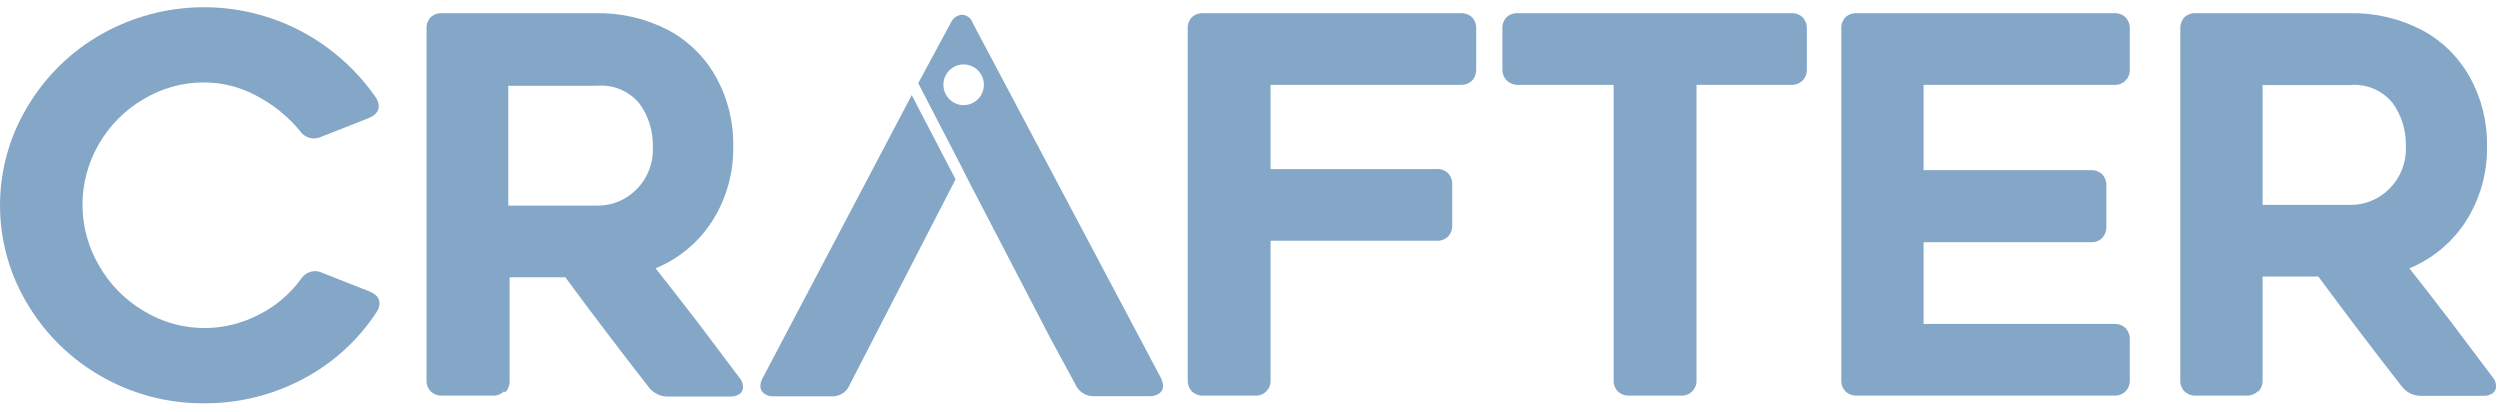
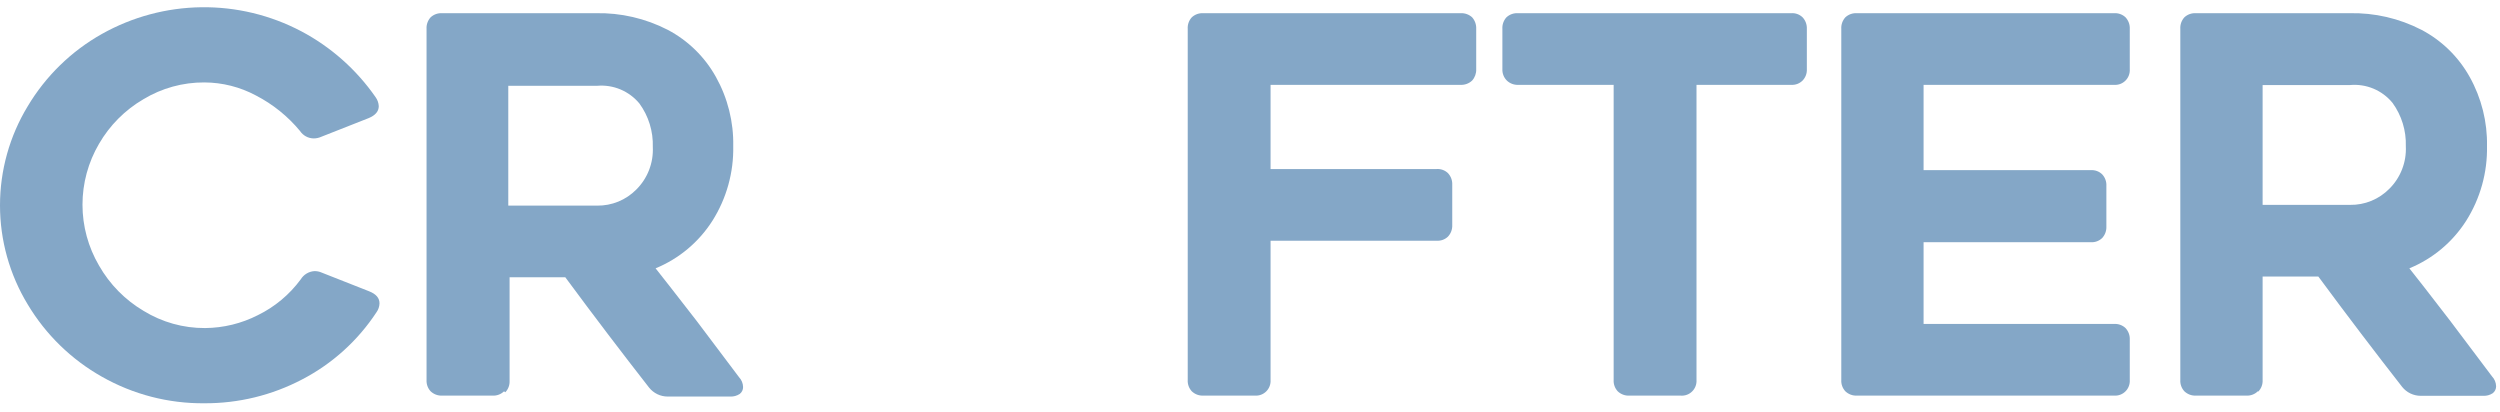
<svg xmlns="http://www.w3.org/2000/svg" width="176" height="29" viewBox="0 0 176 29" fill="none">
  <path d="M22.14 19.087C22.316 19.084 22.49 19.12 22.65 19.192L25.985 20.506C26.482 20.703 26.717 20.98 26.717 21.36C26.71 21.583 26.637 21.798 26.508 21.978C25.195 23.978 23.394 25.607 21.277 26.708C19.151 27.826 16.785 28.403 14.385 28.39C11.862 28.414 9.377 27.77 7.179 26.524C5.024 25.311 3.22 23.554 1.948 21.426C0.674 19.327 0 16.915 0 14.456C0 11.997 0.674 9.585 1.948 7.485C3.218 5.355 5.022 3.598 7.179 2.387C9.319 1.187 11.722 0.542 14.172 0.51C16.622 0.477 19.042 1.06 21.212 2.203C23.299 3.308 25.092 4.898 26.442 6.841C26.575 7.026 26.653 7.245 26.665 7.472C26.665 7.84 26.429 8.116 25.959 8.313L22.624 9.627C22.451 9.706 22.264 9.746 22.075 9.745C21.885 9.741 21.699 9.692 21.533 9.6C21.367 9.509 21.225 9.378 21.12 9.22C20.264 8.187 19.21 7.338 18.02 6.723C16.902 6.123 15.653 5.807 14.385 5.803C12.874 5.795 11.39 6.204 10.096 6.986C8.8 7.743 7.723 8.825 6.97 10.126C6.209 11.424 5.807 12.903 5.807 14.41C5.807 15.916 6.209 17.395 6.97 18.693C7.722 20.014 8.804 21.114 10.109 21.886C11.412 22.685 12.911 23.104 14.437 23.095C15.729 23.085 17 22.775 18.151 22.188C19.346 21.604 20.382 20.739 21.172 19.666C21.274 19.5 21.414 19.361 21.58 19.26C21.746 19.16 21.933 19.1 22.127 19.087" fill="#84A7C7" />
  <path d="M35.483 27.549C35.377 27.652 35.252 27.732 35.115 27.783C34.978 27.835 34.831 27.859 34.685 27.852H31.128C30.98 27.858 30.831 27.835 30.692 27.783C30.553 27.731 30.425 27.651 30.317 27.549C30.217 27.442 30.14 27.316 30.091 27.178C30.042 27.041 30.021 26.894 30.029 26.748V2.033C30.02 1.884 30.041 1.736 30.091 1.596C30.14 1.456 30.217 1.327 30.317 1.218C30.426 1.117 30.554 1.04 30.693 0.99C30.832 0.941 30.98 0.92 31.128 0.929H41.943C43.7 0.892 45.439 1.294 47.004 2.098C48.435 2.85 49.617 4.005 50.404 5.423C51.232 6.906 51.652 8.584 51.62 10.284C51.657 12.143 51.147 13.971 50.156 15.54C49.198 17.045 47.8 18.215 46.154 18.89L47.187 20.204L49.057 22.609L52.026 26.551C52.205 26.738 52.308 26.987 52.313 27.247C52.315 27.341 52.294 27.434 52.253 27.518C52.212 27.602 52.152 27.676 52.078 27.733C51.876 27.865 51.638 27.93 51.398 27.917H47.004C46.753 27.917 46.505 27.861 46.279 27.752C46.052 27.642 45.853 27.483 45.696 27.287C43.839 24.908 41.864 22.32 39.798 19.521H35.875V26.814C35.882 26.961 35.859 27.108 35.807 27.245C35.756 27.383 35.676 27.509 35.574 27.615M42.035 14.476C42.547 14.483 43.055 14.387 43.529 14.193C44.003 13.999 44.433 13.711 44.794 13.346C45.187 12.957 45.493 12.489 45.694 11.972C45.894 11.456 45.984 10.903 45.958 10.35C45.993 9.252 45.662 8.174 45.016 7.288C44.657 6.854 44.198 6.513 43.678 6.295C43.159 6.078 42.595 5.99 42.035 6.04H35.783V14.476H42.035Z" fill="#84A7C7" />
  <path d="M89.448 11.9H101.14C101.285 11.89 101.431 11.91 101.569 11.96C101.706 12.01 101.832 12.088 101.937 12.189C102.039 12.298 102.118 12.426 102.17 12.566C102.221 12.706 102.245 12.855 102.238 13.004V15.842C102.245 15.991 102.221 16.14 102.17 16.28C102.118 16.42 102.039 16.548 101.937 16.657C101.832 16.758 101.706 16.836 101.569 16.886C101.431 16.936 101.285 16.956 101.14 16.946H89.448V26.748C89.458 26.895 89.436 27.043 89.384 27.181C89.332 27.319 89.252 27.445 89.148 27.549C89.044 27.654 88.919 27.735 88.781 27.787C88.644 27.839 88.496 27.861 88.35 27.851H84.714C84.566 27.858 84.418 27.835 84.278 27.783C84.139 27.731 84.012 27.651 83.903 27.549C83.804 27.442 83.727 27.316 83.677 27.178C83.628 27.04 83.607 26.894 83.616 26.748V2.032C83.606 1.884 83.626 1.735 83.676 1.595C83.725 1.455 83.803 1.327 83.903 1.218C84.012 1.117 84.14 1.04 84.279 0.99C84.419 0.941 84.567 0.92 84.714 0.929H102.827C103.124 0.913 103.416 1.017 103.637 1.218C103.836 1.441 103.939 1.734 103.925 2.032V4.871C103.937 5.165 103.834 5.453 103.637 5.672C103.529 5.774 103.401 5.853 103.262 5.905C103.123 5.956 102.975 5.98 102.827 5.974H89.448V11.9Z" fill="#84A7C7" />
  <path d="M126.901 5.672C126.796 5.775 126.671 5.856 126.534 5.908C126.396 5.96 126.25 5.982 126.103 5.974H119.434V26.748C119.444 26.896 119.421 27.046 119.369 27.185C119.316 27.324 119.234 27.45 119.129 27.555C119.024 27.66 118.897 27.74 118.758 27.792C118.618 27.843 118.47 27.863 118.322 27.852H114.7C114.551 27.858 114.403 27.835 114.264 27.783C114.125 27.731 113.997 27.652 113.889 27.549C113.789 27.442 113.712 27.316 113.663 27.178C113.613 27.041 113.592 26.894 113.601 26.748V5.974H106.892C106.744 5.981 106.596 5.958 106.457 5.906C106.317 5.854 106.19 5.774 106.082 5.672C105.977 5.568 105.895 5.442 105.841 5.304C105.787 5.166 105.762 5.019 105.768 4.871V2.033C105.759 1.884 105.779 1.736 105.829 1.596C105.878 1.456 105.955 1.327 106.055 1.218C106.164 1.117 106.292 1.04 106.431 0.99C106.571 0.941 106.719 0.92 106.866 0.929H126.103C126.249 0.918 126.395 0.939 126.533 0.989C126.67 1.038 126.795 1.117 126.901 1.218C127.003 1.327 127.082 1.455 127.133 1.595C127.185 1.735 127.208 1.884 127.202 2.033V4.871C127.209 5.018 127.186 5.165 127.134 5.303C127.082 5.441 127.003 5.566 126.901 5.672Z" fill="#84A7C7" />
  <path d="M135.42 11.979H147.19C147.336 11.969 147.482 11.989 147.619 12.039C147.757 12.088 147.882 12.166 147.988 12.268C148.091 12.376 148.171 12.504 148.222 12.644C148.274 12.784 148.297 12.933 148.289 13.083V15.947C148.295 16.096 148.272 16.245 148.22 16.385C148.169 16.525 148.09 16.653 147.988 16.762C147.882 16.863 147.757 16.941 147.619 16.991C147.482 17.041 147.336 17.061 147.19 17.051H135.42V22.806H148.838C148.983 22.797 149.129 22.818 149.266 22.868C149.404 22.917 149.529 22.995 149.636 23.095C149.737 23.204 149.816 23.332 149.868 23.472C149.92 23.611 149.943 23.76 149.936 23.91V26.748C149.946 26.895 149.924 27.043 149.872 27.181C149.821 27.319 149.74 27.445 149.636 27.549C149.532 27.654 149.407 27.735 149.269 27.787C149.132 27.839 148.985 27.861 148.838 27.851H130.726C130.577 27.858 130.429 27.835 130.29 27.783C130.15 27.731 130.023 27.651 129.915 27.549C129.815 27.442 129.738 27.316 129.689 27.178C129.639 27.04 129.618 26.894 129.627 26.748V2.032C129.618 1.884 129.639 1.736 129.688 1.596C129.738 1.456 129.815 1.327 129.915 1.218C130.024 1.117 130.152 1.04 130.291 0.99C130.43 0.941 130.578 0.92 130.726 0.929H148.838C148.983 0.92 149.129 0.941 149.266 0.991C149.404 1.04 149.529 1.118 149.636 1.218C149.737 1.326 149.816 1.455 149.868 1.595C149.92 1.734 149.943 1.883 149.936 2.032V4.871C149.946 5.018 149.924 5.166 149.872 5.304C149.821 5.442 149.74 5.568 149.636 5.672C149.532 5.777 149.407 5.858 149.269 5.91C149.132 5.962 148.985 5.984 148.838 5.974H135.42V11.979Z" fill="#84A7C7" />
  <path d="M158.948 27.549C158.842 27.652 158.717 27.731 158.58 27.783C158.443 27.835 158.296 27.858 158.15 27.851H154.593C154.444 27.858 154.296 27.835 154.157 27.783C154.018 27.731 153.89 27.651 153.782 27.549C153.682 27.442 153.605 27.316 153.556 27.178C153.506 27.04 153.485 26.894 153.494 26.748V2.033C153.485 1.884 153.506 1.736 153.555 1.596C153.605 1.456 153.682 1.327 153.782 1.218C153.891 1.117 154.019 1.04 154.158 0.99C154.297 0.941 154.445 0.92 154.593 0.929H165.408C167.165 0.89 168.905 1.292 170.469 2.098C171.9 2.85 173.082 4.005 173.869 5.422C174.697 6.906 175.116 8.584 175.085 10.284C175.121 12.143 174.612 13.97 173.621 15.54C172.663 17.045 171.265 18.215 169.619 18.89L170.652 20.204L172.47 22.556L175.438 26.498C175.618 26.686 175.72 26.934 175.726 27.195C175.727 27.288 175.706 27.381 175.665 27.465C175.625 27.55 175.565 27.623 175.491 27.681C175.29 27.814 175.051 27.879 174.811 27.865H170.417C170.165 27.865 169.918 27.808 169.691 27.699C169.465 27.59 169.266 27.431 169.109 27.234C167.252 24.856 165.277 22.267 163.211 19.468H159.288V26.761C159.295 26.908 159.272 27.055 159.22 27.193C159.168 27.331 159.089 27.456 158.987 27.562M165.447 14.423C165.959 14.431 166.467 14.335 166.941 14.141C167.416 13.946 167.846 13.658 168.206 13.293C168.599 12.904 168.906 12.436 169.106 11.92C169.307 11.404 169.397 10.851 169.37 10.297C169.406 9.2 169.074 8.122 168.429 7.236C168.07 6.8 167.611 6.459 167.092 6.241C166.572 6.024 166.008 5.937 165.447 5.987H159.288V14.423H165.447Z" fill="#84A7C7" />
-   <path d="M60.001 26.734L67.272 12.623L64.186 6.697L53.711 26.577C53.604 26.756 53.541 26.959 53.528 27.168C53.524 27.269 53.545 27.37 53.588 27.461C53.631 27.553 53.696 27.632 53.776 27.694C53.975 27.844 54.221 27.919 54.469 27.904H58.51C58.786 27.924 59.061 27.857 59.296 27.71C59.531 27.564 59.714 27.346 59.818 27.089L60.001 26.734Z" fill="#84A7C7" />
-   <path d="M81.711 26.577L68.476 1.612C68.422 1.448 68.32 1.304 68.181 1.2C68.043 1.097 67.877 1.039 67.705 1.034C67.537 1.053 67.377 1.117 67.241 1.218C67.106 1.32 66.999 1.456 66.933 1.612L64.644 5.856L67.692 11.742L68.097 12.557L73.916 23.752L75.695 27.037C75.802 27.294 75.985 27.514 76.218 27.666C76.451 27.819 76.725 27.897 77.003 27.891H80.926C81.179 27.906 81.428 27.831 81.632 27.681C81.713 27.62 81.779 27.541 81.822 27.449C81.865 27.357 81.885 27.256 81.881 27.155C81.866 26.952 81.808 26.755 81.711 26.577ZM67.705 7.393C67.352 7.359 67.024 7.194 66.786 6.931C66.548 6.667 66.416 6.324 66.416 5.968C66.416 5.612 66.548 5.268 66.786 5.005C67.024 4.741 67.352 4.576 67.705 4.542C67.902 4.523 68.102 4.546 68.291 4.609C68.479 4.672 68.653 4.773 68.8 4.908C68.947 5.042 69.064 5.206 69.144 5.388C69.225 5.571 69.266 5.768 69.266 5.968C69.266 6.167 69.225 6.365 69.144 6.547C69.064 6.73 68.947 6.894 68.8 7.028C68.653 7.162 68.479 7.264 68.291 7.327C68.102 7.39 67.902 7.412 67.705 7.393Z" fill="#84A7C7" />
</svg>